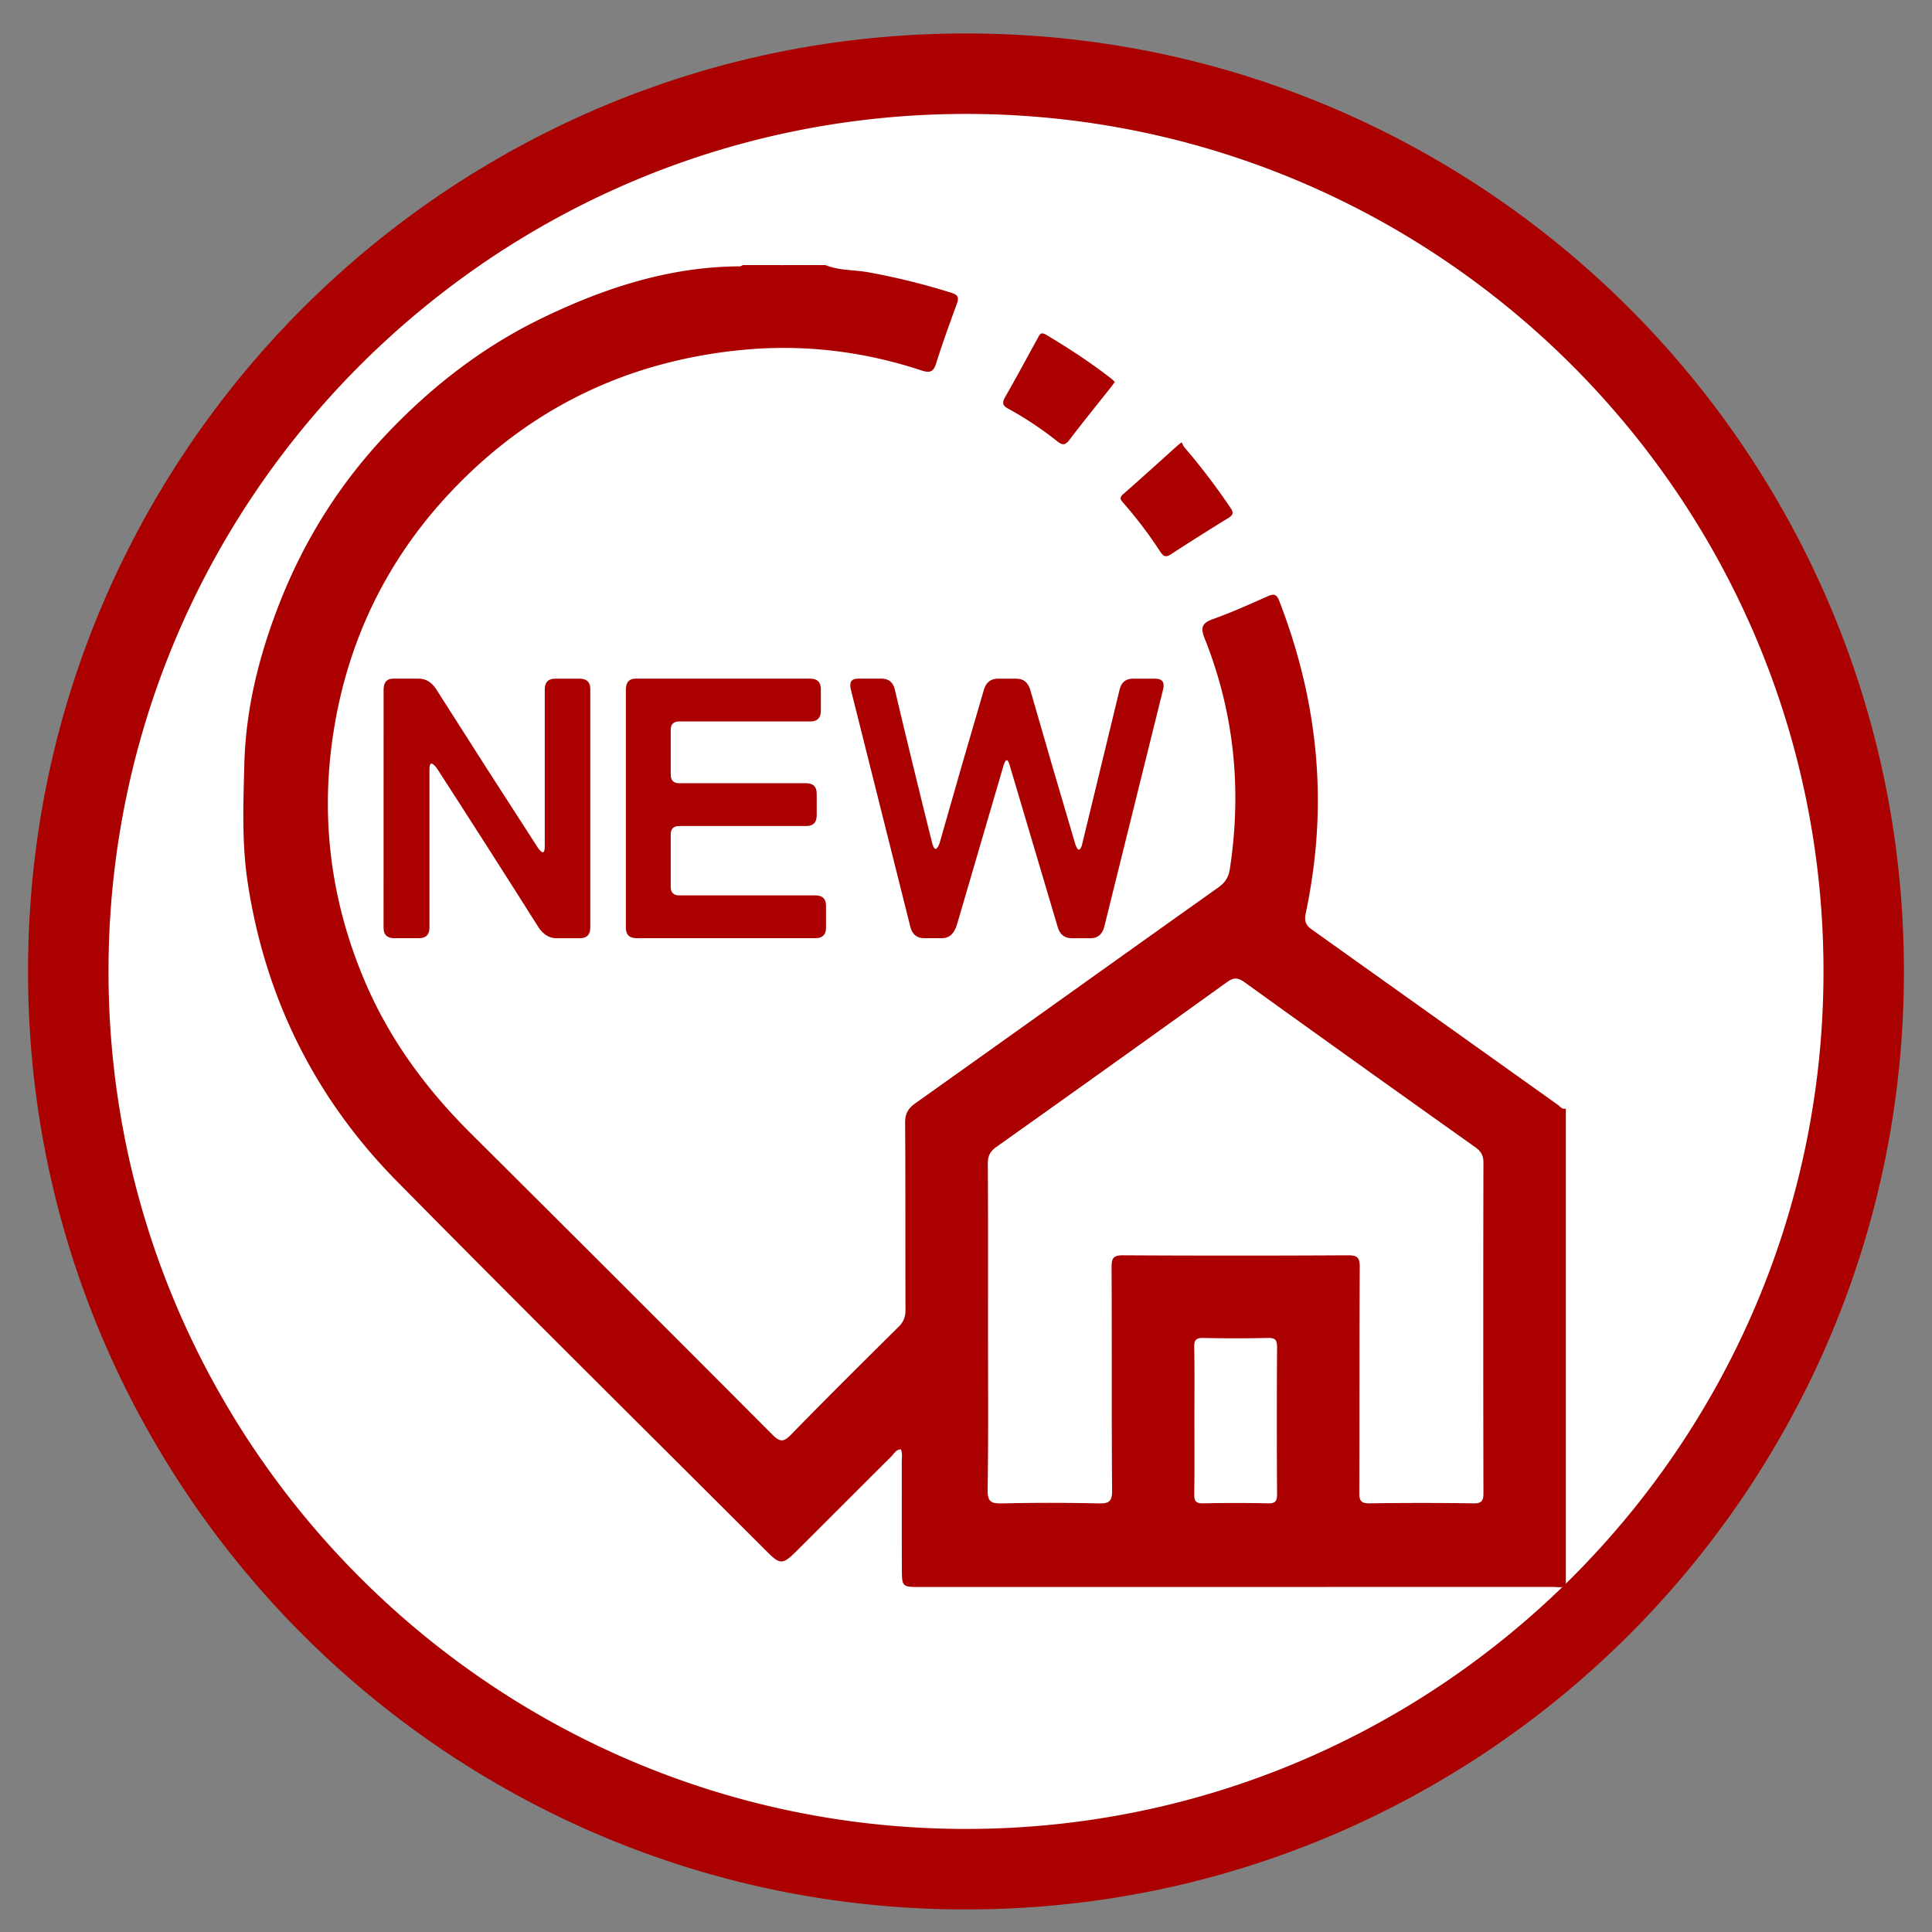
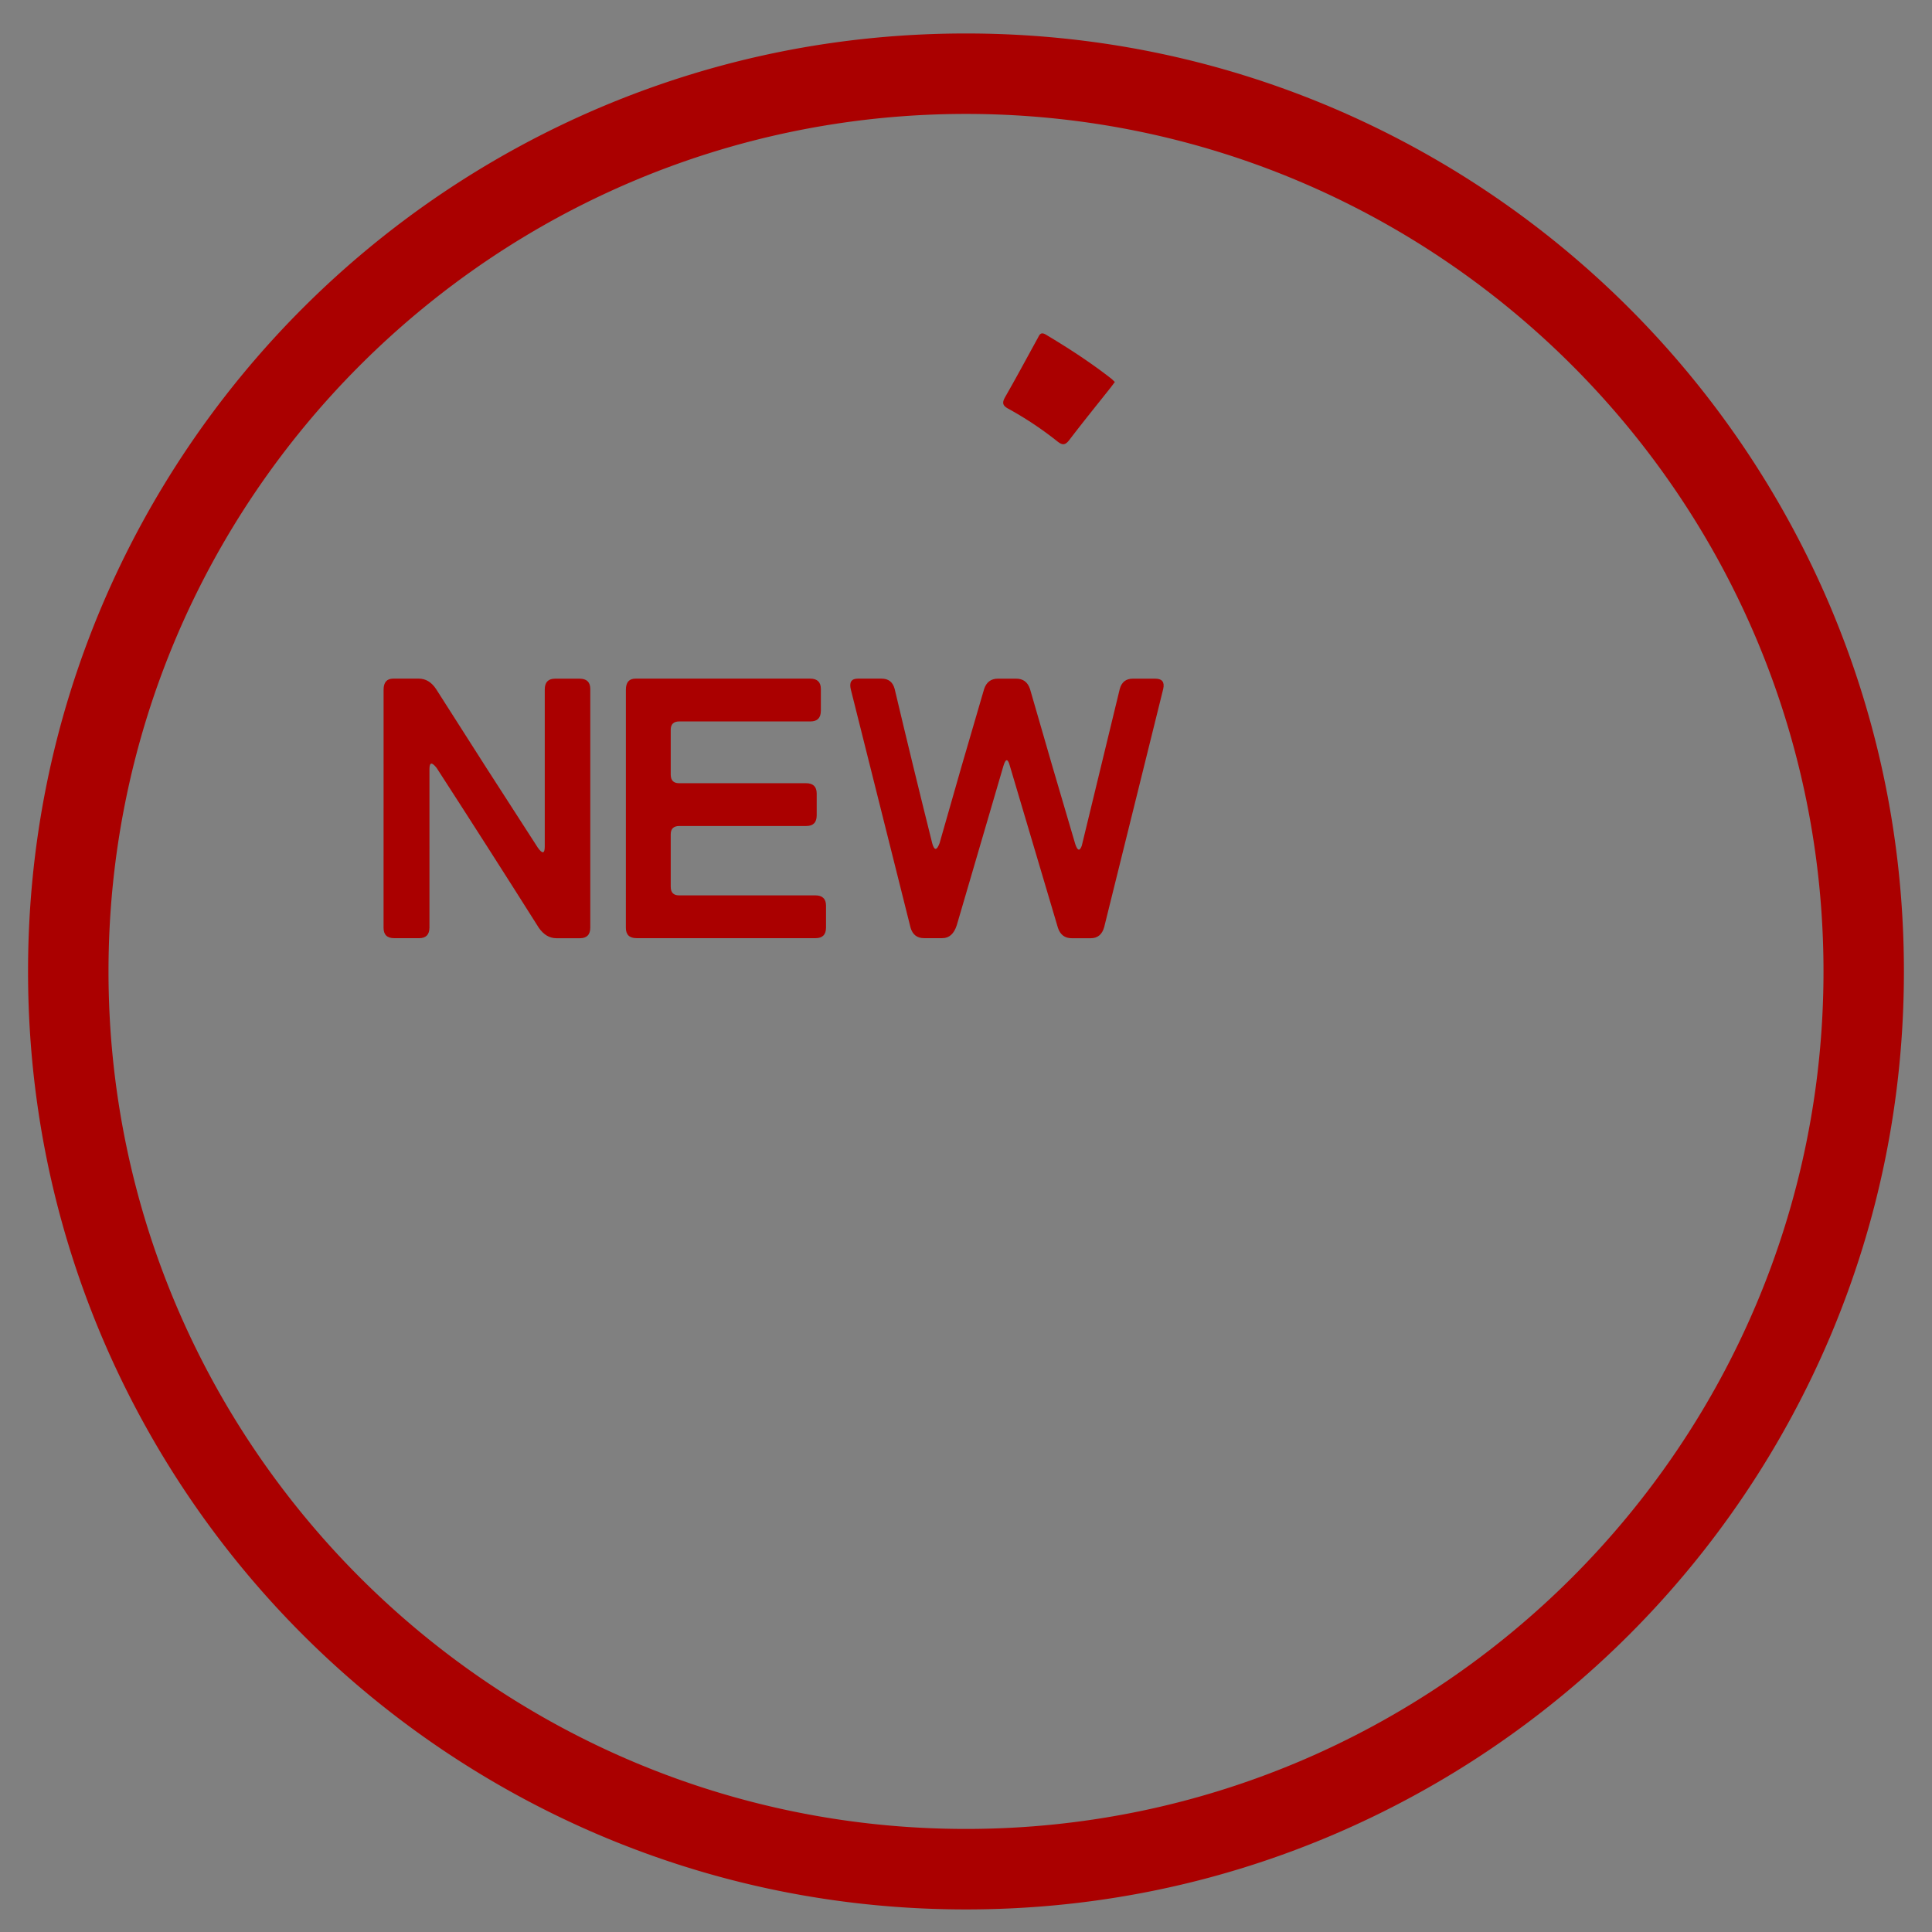
<svg xmlns="http://www.w3.org/2000/svg" id="圖層_1" data-name="圖層 1" viewBox="0 0 1920 1920">
  <rect x="0" y="0" width="1920" height="1920" fill="#808080" stroke="none" />
-   <circle cx="960" cy="965.39" r="892.17" style="fill:#fff" />
  <path d="M960 1897.57c-125.83.0-247.91-24.66-362.86-73.28a935.25 935.25.0 01-496-496c-48.62-115-73.27-237-73.27-362.86s24.61-247.95 73.23-362.9a935.25 935.25.0 01496-496c115-48.62 237-73.27 362.86-73.27s247.91 24.65 362.86 73.27a935.25 935.25.0 01496 496c48.62 115 73.27 237 73.27 362.86s-24.65 247.91-73.27 362.86a935.25 935.25.0 01-496 496C1207.91 1872.91 1085.83 1897.57 960 1897.57zm0-1784.35c-469.89.0-852.17 382.28-852.17 852.17S490.11 1817.57 960 1817.57s852.17-382.29 852.17-852.18S1429.89 113.22 960 113.22z" style="fill:#a00" />
-   <path d="M802.26 263.4c-8.55 4.23-17.1 3.8-25.64.0z" style="fill:#a00" />
  <path d="M1107.91 379.62c-1.76 2.33-3.23 4.36-4.78 6.32-13.49 17-27.21 33.92-40.38 51.21-4 5.26-6.77 5.6-11.92 1.52A344 344 0 001002 406.16c-5.87-3.2-6.25-6-3-11.75 11-19.15 21.43-38.68 32.11-58.05 1.78-3.23 2.85-7.05 8.29-3.8C1061.71 345.9 1083.5 360 1104 376 1105.32 377 1106.44 378.23 1107.91 379.62z" style="fill:#a00" />
-   <path d="M1174.29 439.56c.92 1.64 1.67 3.7 3 5.27a651.65 651.65.0 0145.59 59.92c3.16 4.69 2.81 6.94-1.94 9.87-19.18 11.84-38.3 23.79-57.13 36.17-5.52 3.63-7.89 1.9-10.93-2.82a429.87 429.87.0 00-36.2-47.81c-2.61-3-5-5.16-.48-9.08 18-15.69 35.6-31.78 53.36-47.71C1170.52 442.52 1171.55 441.76 1174.29 439.56z" style="fill:#a00" />
-   <path d="M1548.46 1098.17q-122.49-87.3-245-174.57c-6.62-4.69-7.22-9.43-5.8-16.12 3.36-15.85 6-31.78 8-47.9 11.24-90.49-1.58-177.68-34.36-262.39-2.77-7.16-5.67-7.22-11.91-4.43-17.87 8-35.81 16-54.22 22.59-11 3.95-12.13 8.7-8 19.12 29.45 73.82 37 150.19 25.12 228.65-1.2 8-4.22 13.6-11.2 18.56-100.54 71.4-200.77 143.25-301.31 214.66-7.43 5.27-10.35 10.53-10.28 19.71.44 61.94.13 123.88.37 185.82.0 6.94-1.93 11.84-6.89 16.75-35.84 35.46-71.64 71-106.81 107.07-7.52 7.72-11.18 7.46-18.65.0q-149.74-150.24-300.13-299.83c-43.64-43.48-79.67-92.14-104.11-149q-55.66-129.64-28.57-268c16.59-84.39 54.78-158.22 114-220.77 78-82.36 173.86-128.67 286.57-140.12 61.57-6.26 121.82.8 180.56 20.19 7.71 2.54 11.7 1.86 14.41-6.79 6.23-19.89 13.34-39.52 20.53-59.1 2.39-6.5 1.77-9.06-5.69-11.41a675.14 675.14.0 00-81.84-20.21C849 268 834 269.06 820.21 263.4h-18a51.31 51.31.0 01-25.64.0H738.16c-1.75 1.65-3.94 1.29-6 1.32-69 .92-132.82 22-194 51.69-57.78 28-107.93 66.75-152.38 113.29-47.61 49.85-83.51 106.9-108.42 170.83-19.94 51.17-33.18 103.85-34.56 159.36-1 38.87-2.54 77.85 3.22 116.22 17.25 115 66.78 215 148.35 297.75 121.74 123.51 245.05 245.49 367.74 368.06 13.19 13.18 15.77 13.14 29.09-.11 31.49-31.34 62.82-62.83 94.34-94.14 2.82-2.8 4.8-7.13 9.78-7.35 1.64 4.37.83 8.66.84 12.87.09 35.87-.08 71.75.11 107.63.08 15.76.83 16.3 16.75 16.3q315.3.0 630.6-.06c4.15.0 8.53 1.25 12.49-1.18V1101.64C1552.49 1102.91 1550.7 1099.77 1548.46 1098.17zM1259.94 1494q-32-.7-64 0c-7.32.17-9.25-2-9.13-9.22.43-24.75.17-49.52.17-74.28.0-23.91.29-47.82-.17-71.72-.14-7.32 2-9.29 9.23-9.13q32 .69 64 0c7.37-.17 9.14 2.12 9.1 9.24q-.47 73 0 146C1269.2 1492.22 1267.12 1494.17 1259.94 1494zm203.86.0q-51.25-.75-102.54.0c-8.51.13-10.45-2.33-10.41-10.57.32-74.75.0-149.51.45-224.26.06-9.85-2.66-11.71-12-11.66q-111.52.62-223 0c-9.94-.07-11.68 2.8-11.63 12 .39 73.9-.06 147.8.52 221.7.09 11.1-3.14 13.07-13.39 12.85q-48-1.06-96.13.0c-10.57.22-14.35-1.5-14.17-13.46.82-53.81.36-107.64.36-161.47.0-54.25.17-108.5-.19-162.75.0-7.69 2.29-12.16 8.57-16.62q114.84-81.51 229.14-163.76c6.75-4.86 11-4.5 17.54.21Q1351.2 1058.48 1466 1140c5.8 4.12 8.24 8.22 8.22 15.5q-.37 164 0 328.07C1474.29 1491.93 1472.18 1494.18 1463.8 1494.06z" style="fill:#a00" />
  <path d="M381.21 685.42q0-11 9.6-11h25.38q10.29.0 17.15 10.29 50.07 78.88 101.18 157.76 6.86 9.62 6.86-1.37v-156q0-10.64 10.29-10.63H576q10.62.0 10.63 10.29v237q0 10.63-10.29 10.63H553q-10.29.0-17.49-10.29Q485.47 842.86 434 763.28q-7.2-9.27-7.21 1V921.73q0 10.63-10.28 10.63h-24.7q-10.63.0-10.63-10.29z" style="fill:#a00" />
  <path d="M622 685.42q0-11 9.6-11H805.13q10.62.0 10.63 10.29v21.6q0 10.63-10.29 10.64H675.14q-8.58.0-8.58 8.23v44.58q0 8.58 8.23 8.58H801q10.62.0 10.63 10.29v21.61q0 10.62-10.29 10.63H675.14q-8.58.0-8.58 8.23v52.13q0 8.58 8.23 8.58H810.27q10.62.0 10.63 10.28v21.61q0 10.63-10.29 10.63h-178q-10.64.0-10.63-10.29z" style="fill:#a00" />
  <path d="M845.6 685.42q-2.76-11 6.86-11h23.66q10.29.0 13 10.29 18.18 76.83 37.39 153.65 3.09 10.64 7.2-.34Q955.36 761.57 978 684.74q3.43-10.29 13.72-10.29h18.18q10.29.0 13.72 10.29 21.95 76.49 44.93 154 3.42 10.29 6.52 1.72l37.72-155.71q2.74-10.29 13-10.29h22.29q10.29.0 7.89 10.29l-58.65 236.65q-3.09 11-13.38 11H1065.1q-10.29.0-13.72-10.29L1003 759.16q-2.74-8.24-5.83 2.06l-46.3 158.11q-4.11 13-14.41 13H918.31q-10.29.0-13.38-10.29z" style="fill:#a00" />
</svg>